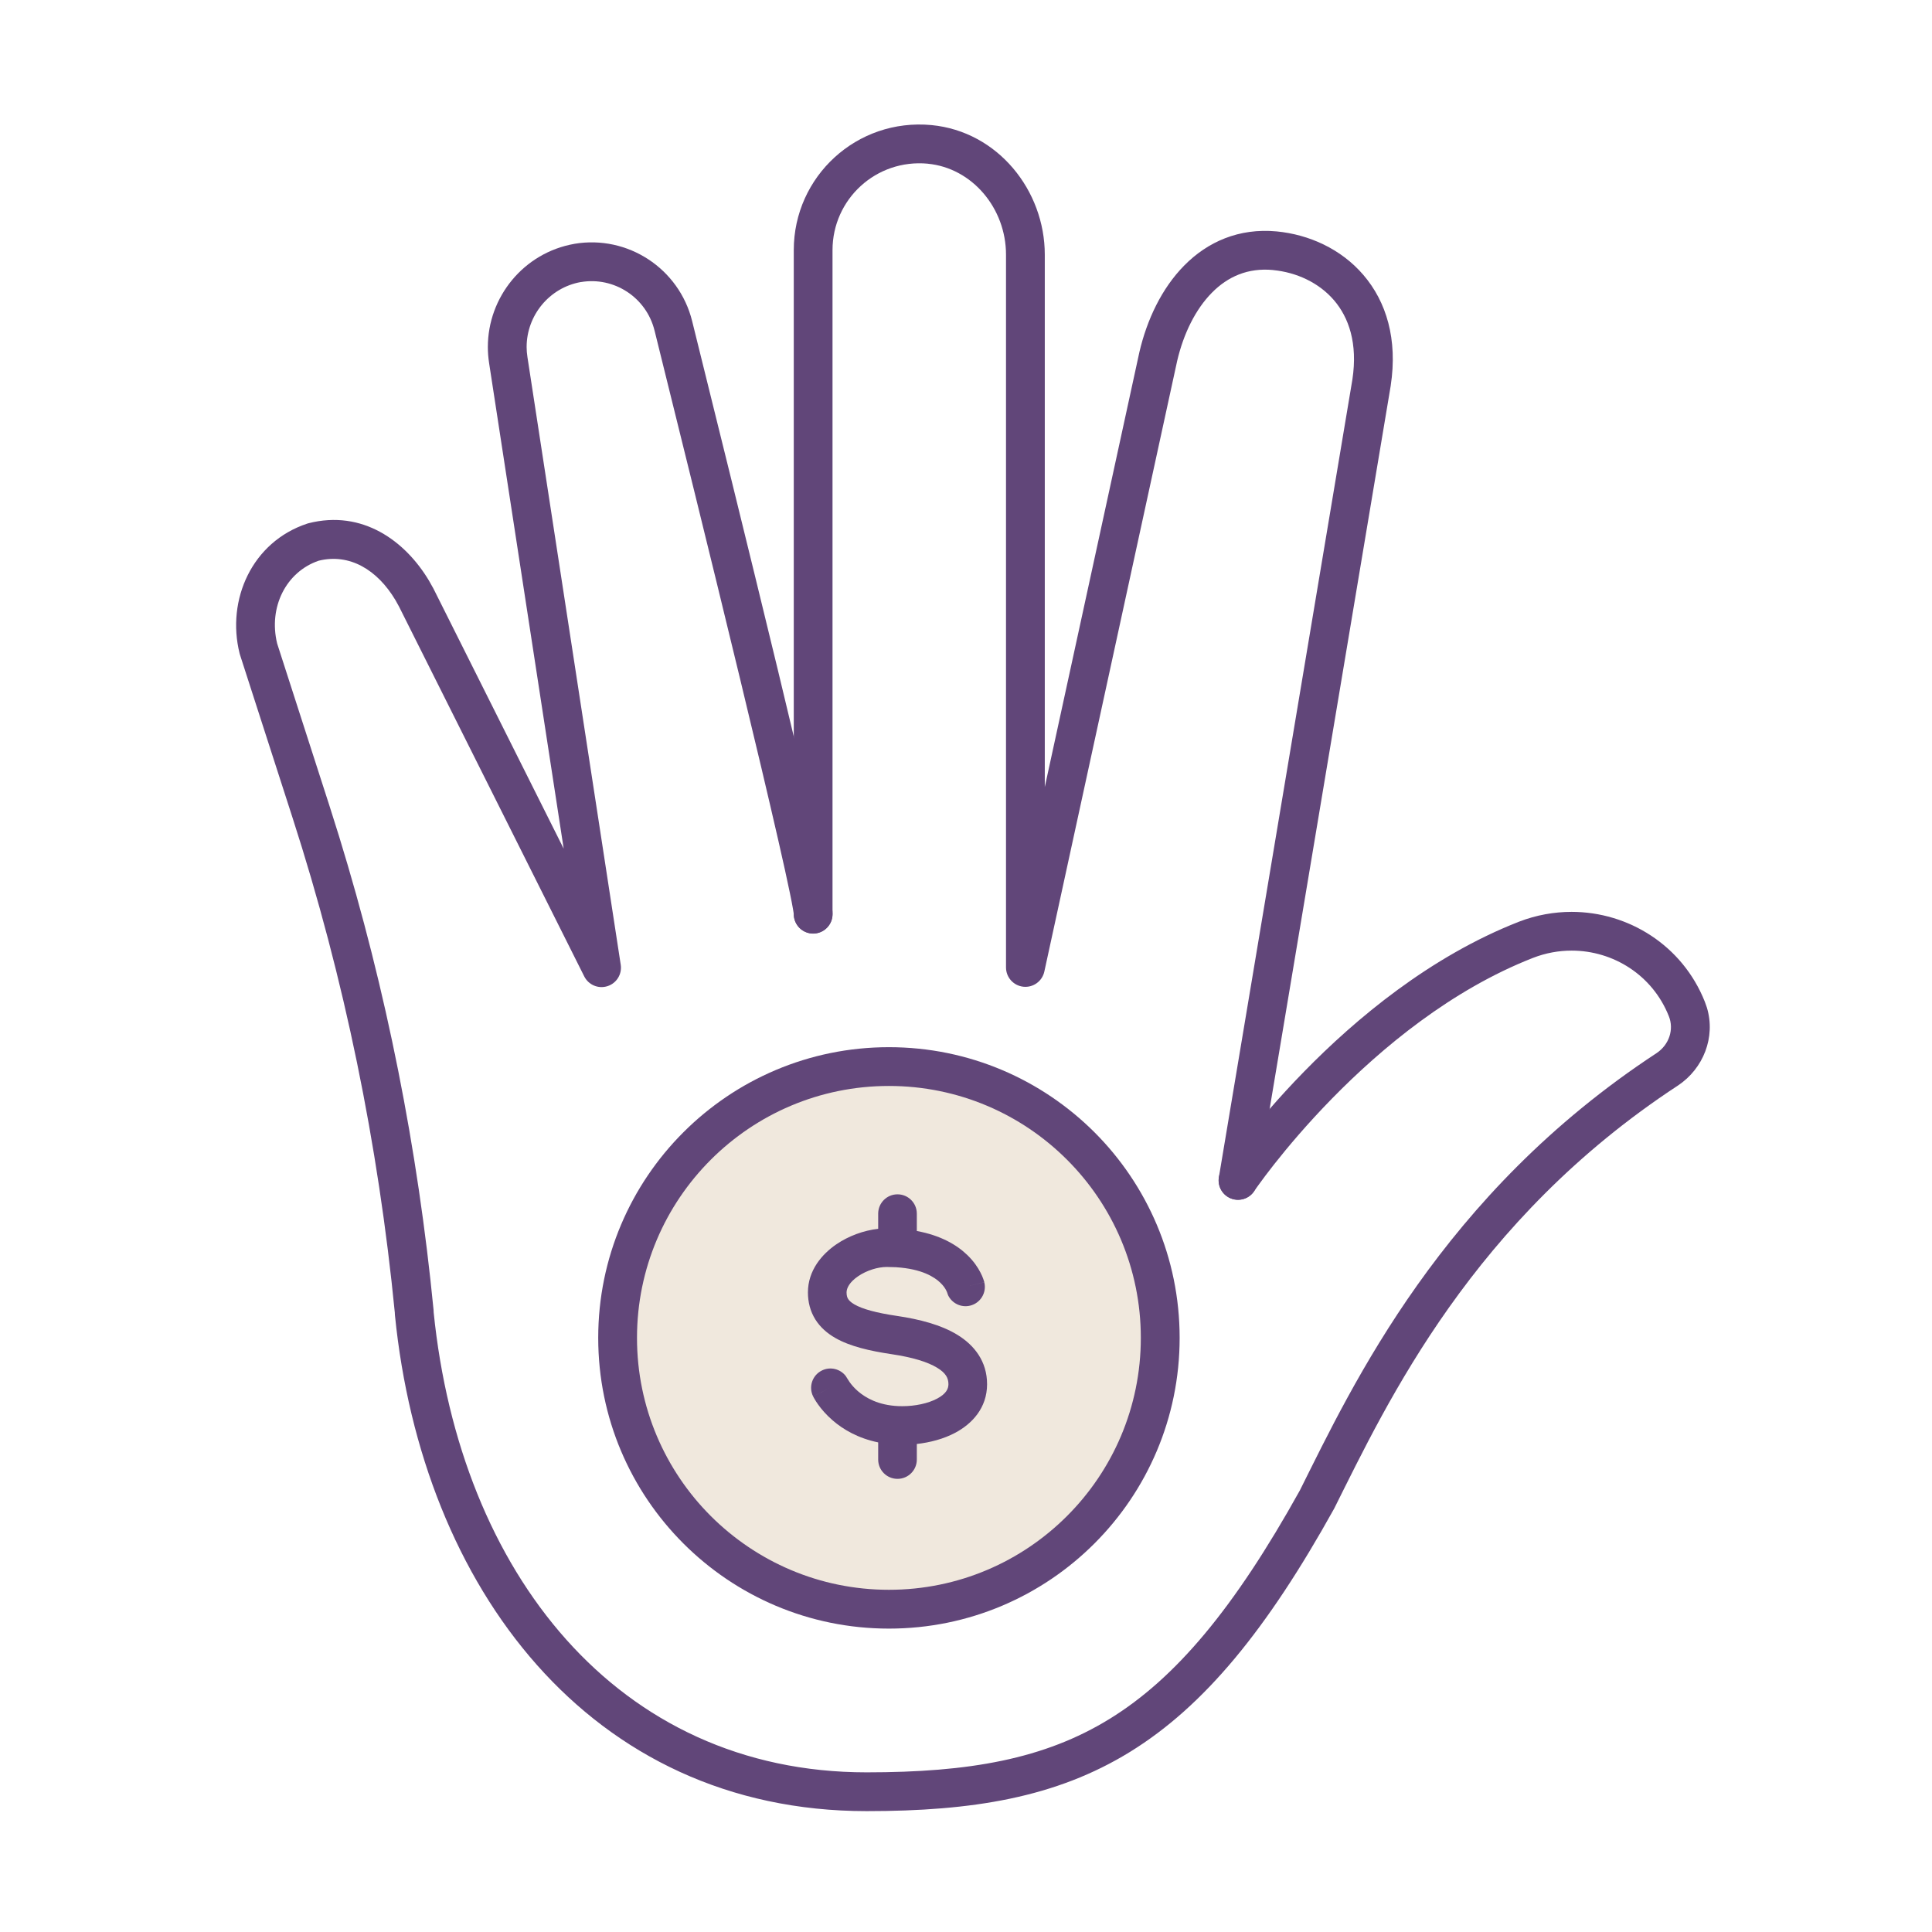
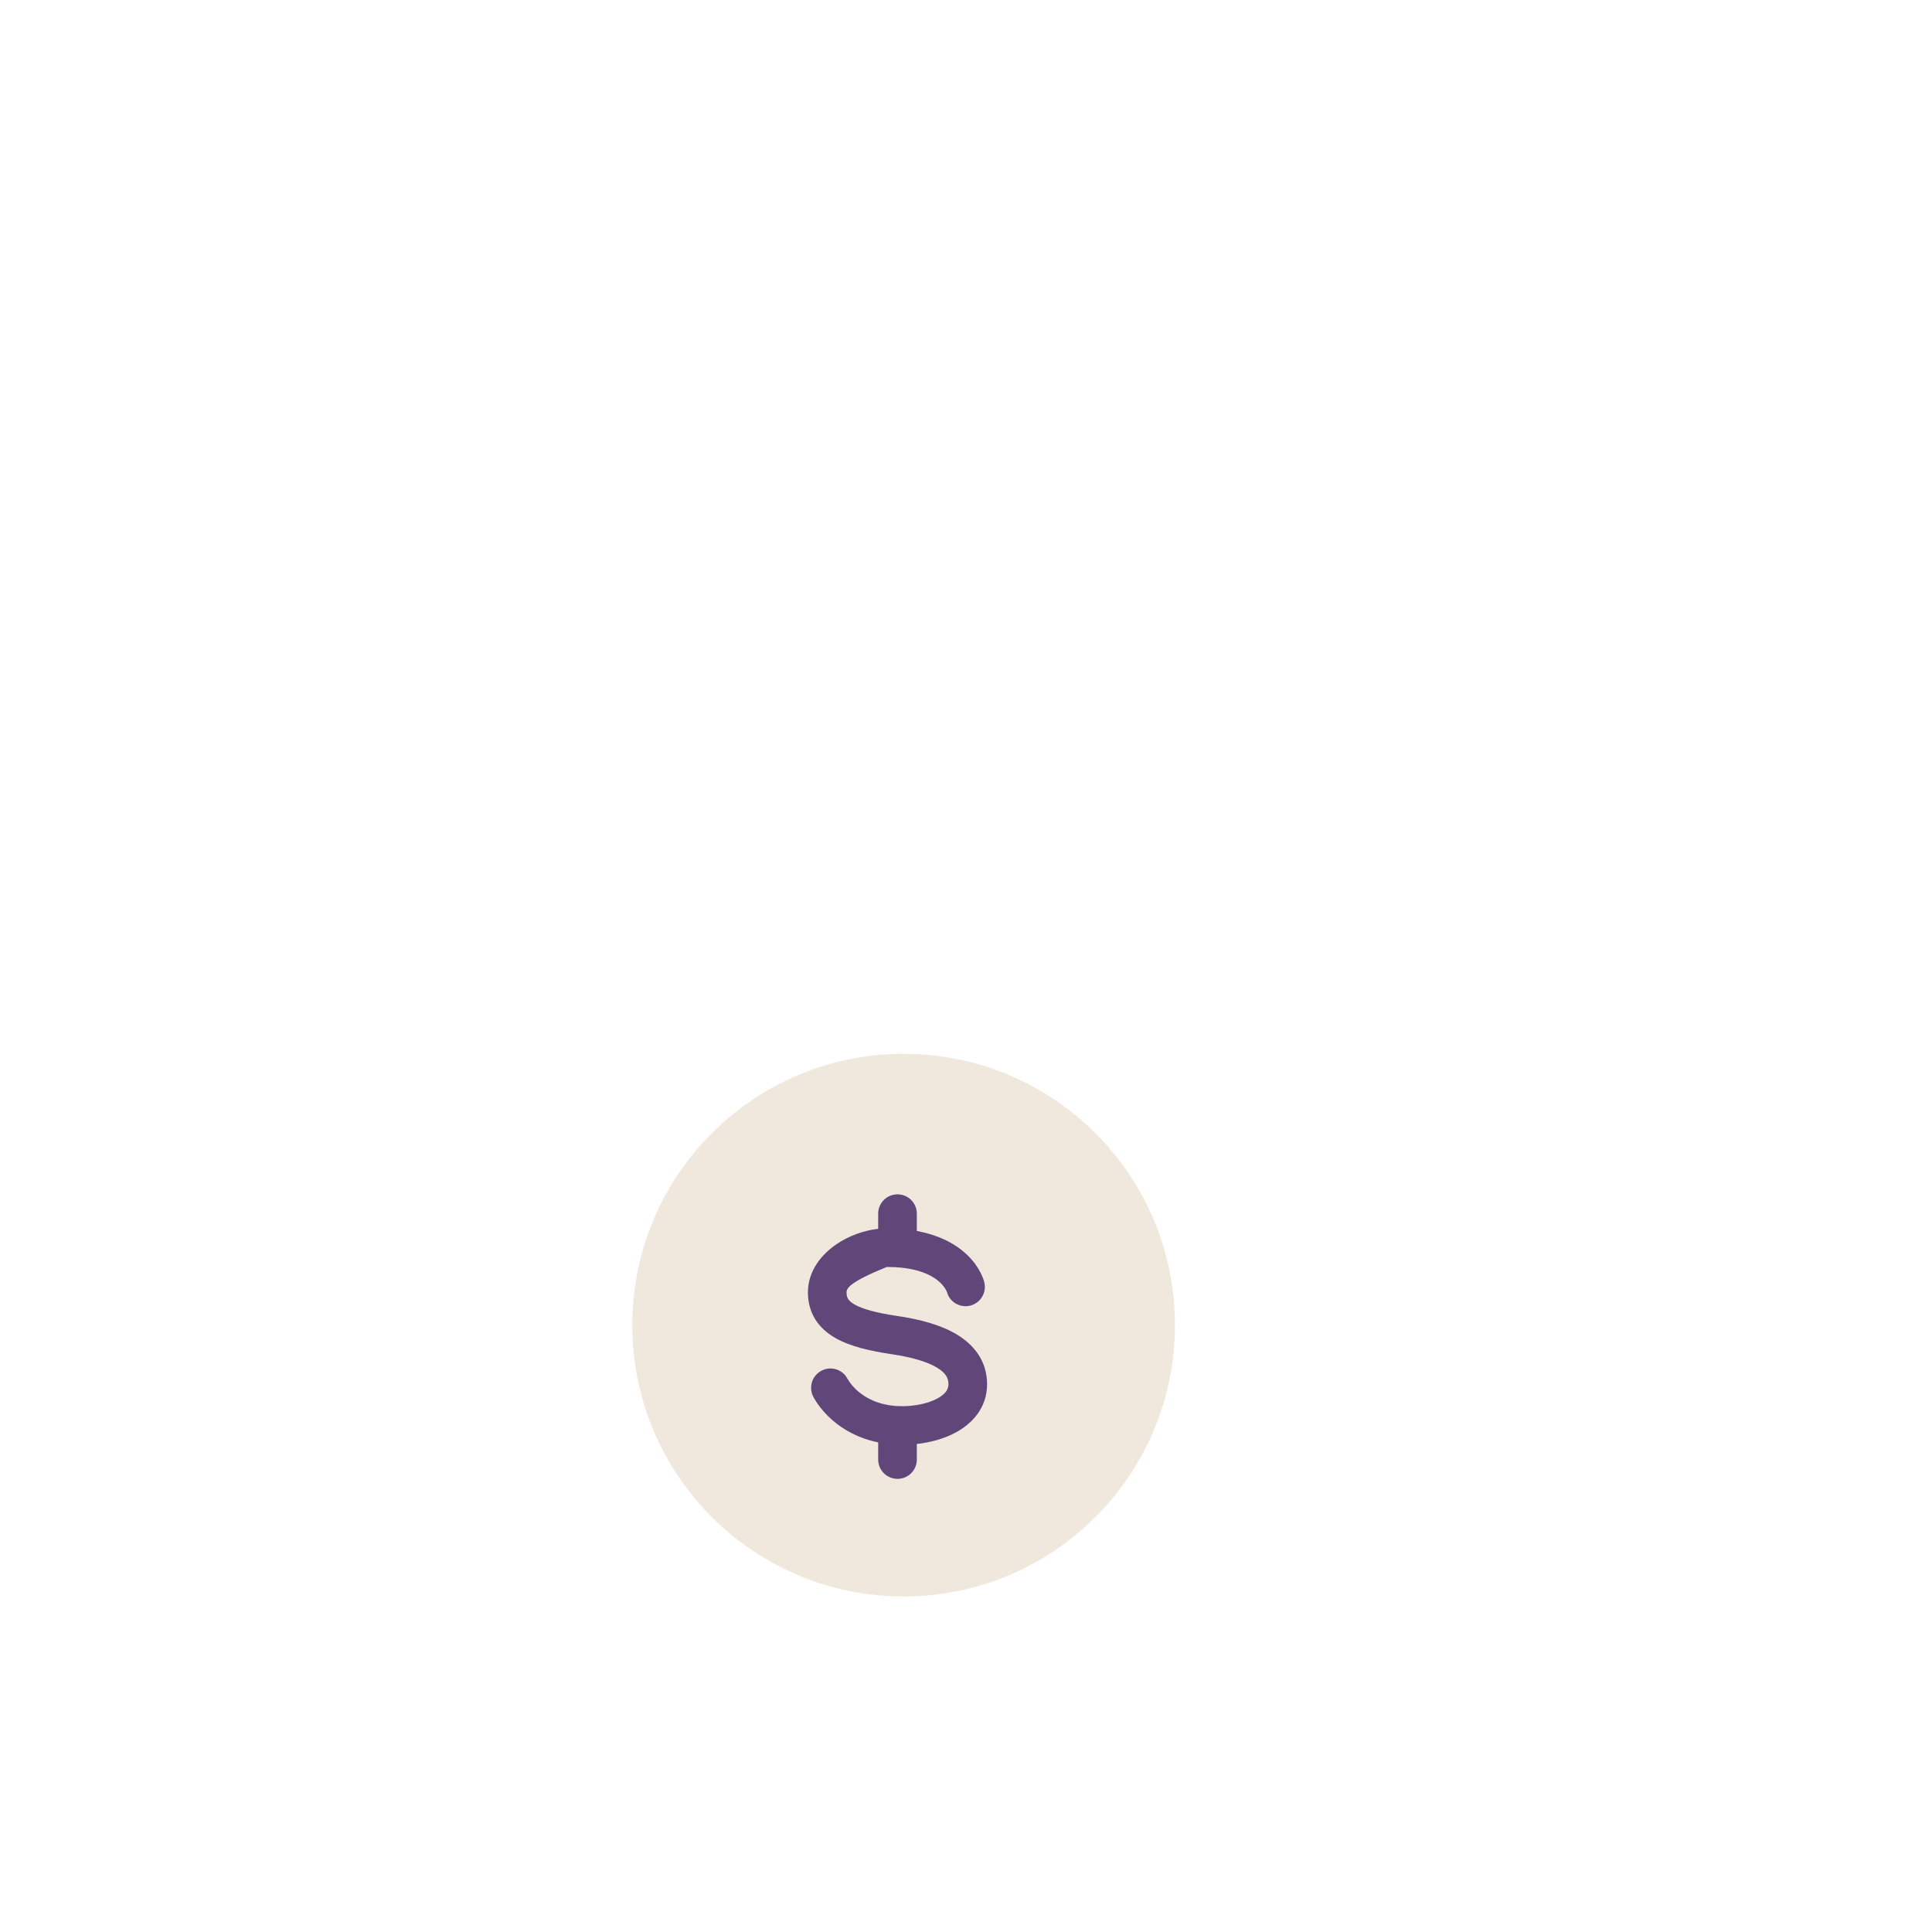
<svg xmlns="http://www.w3.org/2000/svg" width="55" height="55" viewBox="0 0 55 55" fill="none">
  <path d="M25.724 45.448C29.99 45.448 33.448 41.99 33.448 37.724C33.448 33.458 29.99 30 25.724 30C21.458 30 18 33.458 18 37.724C18 41.99 21.458 45.448 25.724 45.448Z" fill="#F0E8DD" />
-   <path d="M32.477 38.086C32.477 34.126 29.267 30.915 25.306 30.915C21.345 30.915 18.134 34.126 18.134 38.086C18.134 42.047 21.345 45.258 25.306 45.258C29.267 45.258 32.477 42.047 32.477 38.086ZM33.582 38.086C33.582 42.657 29.876 46.363 25.306 46.363C20.735 46.363 17.03 42.657 17.03 38.086C17.03 33.516 20.735 29.811 25.306 29.811C29.876 29.811 33.582 33.516 33.582 38.086Z" fill="#614679" />
-   <path d="M13.888 9.879C13.888 8.456 14.907 7.195 16.35 6.942L16.353 6.941C17.866 6.685 19.332 7.64 19.704 9.141L20.831 13.698C21.261 15.443 21.721 17.325 22.145 19.077C22.567 20.829 22.954 22.452 23.234 23.68C23.375 24.293 23.489 24.811 23.568 25.197C23.608 25.39 23.64 25.553 23.662 25.682C23.681 25.792 23.701 25.922 23.701 26.019V26.025C23.701 26.33 23.454 26.578 23.149 26.578C22.845 26.578 22.598 26.33 22.598 26.025V26.019C22.598 26.033 22.596 25.998 22.573 25.869C22.554 25.758 22.525 25.607 22.486 25.42C22.409 25.045 22.297 24.537 22.157 23.926C21.878 22.705 21.494 21.086 21.071 19.336C20.226 15.836 19.231 11.816 18.633 9.407L18.632 9.406C18.399 8.467 17.482 7.87 16.537 8.03L16.536 8.029C15.636 8.189 14.992 8.982 14.992 9.879C14.992 9.972 15 10.068 15.015 10.165L17.671 27.465C17.712 27.733 17.552 27.992 17.293 28.074C17.034 28.157 16.754 28.039 16.632 27.796L11.359 17.267L11.259 17.087C10.743 16.221 9.954 15.746 9.073 15.962C8.142 16.28 7.638 17.286 7.89 18.32L9.377 22.933L9.653 23.81C11.004 28.2 11.895 32.718 12.342 37.285C12.344 37.303 12.345 37.321 12.345 37.339V37.355C13.092 44.742 17.556 50.455 24.672 50.455C27.589 50.455 29.729 50.08 31.595 48.929C33.467 47.774 35.134 45.793 37.004 42.429C38.516 39.404 41.04 33.995 47.155 29.983C47.521 29.74 47.659 29.302 47.508 28.928L47.507 28.926C47.045 27.764 45.931 27.062 44.741 27.062C44.377 27.062 44.005 27.128 43.644 27.268C41.316 28.178 39.332 29.83 37.916 31.277C37.211 31.998 36.655 32.66 36.275 33.142C36.086 33.382 35.941 33.577 35.845 33.71C35.796 33.777 35.759 33.828 35.735 33.862C35.723 33.879 35.715 33.892 35.709 33.9C35.706 33.904 35.704 33.907 35.703 33.909C35.703 33.91 35.702 33.911 35.702 33.911C35.532 34.164 35.188 34.23 34.936 34.06C34.683 33.889 34.616 33.546 34.786 33.293L34.788 33.292C34.789 33.291 34.789 33.289 34.79 33.288C34.792 33.285 34.795 33.281 34.799 33.275C34.806 33.265 34.817 33.25 34.83 33.23C34.858 33.191 34.898 33.134 34.95 33.062C35.055 32.917 35.209 32.711 35.408 32.458C35.807 31.952 36.389 31.259 37.126 30.505C38.594 29.003 40.709 27.23 43.242 26.239L43.244 26.238C43.735 26.049 44.242 25.959 44.741 25.959C46.359 25.959 47.895 26.914 48.532 28.515L48.592 28.684C48.846 29.529 48.49 30.421 47.769 30.902L47.765 30.904C41.916 34.74 39.504 39.9 37.989 42.93C37.986 42.937 37.981 42.944 37.978 42.951C36.069 46.388 34.286 48.566 32.175 49.869C30.055 51.177 27.674 51.559 24.672 51.559C16.779 51.559 12.017 45.177 11.243 37.44C11.241 37.422 11.24 37.404 11.24 37.386V37.373C10.77 32.584 9.806 27.853 8.326 23.273L6.831 18.637C6.827 18.625 6.824 18.613 6.821 18.602C6.44 17.074 7.175 15.426 8.744 14.907L8.78 14.896C10.321 14.503 11.537 15.402 12.211 16.528L12.339 16.756L16.047 24.16L13.923 10.332C13.9 10.181 13.888 10.03 13.888 9.879Z" fill="#614679" />
-   <path d="M22.597 26.021V7.119C22.597 5.027 24.387 3.36 26.52 3.561H26.52C28.404 3.743 29.743 5.419 29.743 7.251V22.404L32.435 10.029L32.437 10.02C32.651 9.104 33.07 8.208 33.716 7.555C34.374 6.889 35.264 6.486 36.346 6.588C37.256 6.676 38.174 7.08 38.815 7.83C39.467 8.591 39.792 9.658 39.591 10.976L39.59 10.985L35.788 33.696C35.738 33.996 35.453 34.199 35.152 34.149C34.852 34.099 34.649 33.814 34.699 33.513L38.5 10.802C38.656 9.769 38.395 9.037 37.977 8.548C37.547 8.047 36.909 7.752 36.24 7.688V7.687C35.525 7.619 34.953 7.874 34.501 8.332C34.036 8.802 33.694 9.495 33.512 10.272L29.73 27.659C29.67 27.934 29.412 28.12 29.132 28.09C28.852 28.06 28.639 27.823 28.639 27.541V7.251C28.639 5.924 27.671 4.782 26.415 4.661V4.66C24.936 4.521 23.701 5.673 23.7 7.119V26.021C23.7 26.326 23.453 26.574 23.148 26.574C22.843 26.574 22.597 26.326 22.597 26.021Z" fill="#614679" />
-   <path d="M24.132 39.261C24.133 39.262 24.136 39.266 24.14 39.273C24.148 39.288 24.164 39.314 24.188 39.347C24.235 39.413 24.312 39.508 24.424 39.605C24.642 39.793 25.004 40.004 25.574 40.029H25.576C25.611 40.031 25.648 40.031 25.689 40.031C26.049 40.031 26.419 39.954 26.679 39.815C26.93 39.681 27 39.542 27 39.405C27 39.236 26.93 39.089 26.679 38.937C26.404 38.769 25.968 38.638 25.383 38.551C24.765 38.459 24.197 38.33 23.774 38.086C23.554 37.959 23.354 37.79 23.211 37.562C23.066 37.329 23 37.068 23 36.792C23 36.168 23.399 35.702 23.811 35.422C24.159 35.185 24.586 35.028 25 34.982V34.55C25 34.246 25.246 34 25.55 34C25.854 34 26.1 34.246 26.1 34.55V35.044C26.771 35.168 27.231 35.432 27.536 35.727C27.721 35.905 27.838 36.083 27.911 36.225C27.948 36.295 27.973 36.356 27.99 36.404C27.999 36.428 28.006 36.449 28.011 36.466C28.013 36.474 28.016 36.482 28.018 36.488C28.018 36.491 28.019 36.494 28.02 36.497C28.02 36.498 28.02 36.5 28.02 36.501V36.503C28.021 36.503 28.021 36.505 27.567 36.615L28.021 36.505C28.093 36.8 27.912 37.097 27.617 37.169C27.359 37.232 27.098 37.101 26.989 36.87L26.954 36.77C26.955 36.772 26.955 36.774 26.955 36.775L26.956 36.778C26.953 36.771 26.946 36.754 26.934 36.73C26.908 36.68 26.859 36.602 26.771 36.518C26.604 36.356 26.248 36.123 25.515 36.076V36.075L25.243 36.068C24.992 36.068 24.675 36.164 24.43 36.331C24.179 36.502 24.1 36.674 24.1 36.792C24.1 36.888 24.121 36.942 24.144 36.978C24.169 37.019 24.219 37.073 24.324 37.134C24.553 37.266 24.942 37.374 25.545 37.463C26.18 37.557 26.788 37.715 27.251 37.997C27.738 38.294 28.1 38.756 28.1 39.405C28.1 40.088 27.664 40.537 27.197 40.786C26.863 40.965 26.474 41.065 26.1 41.107V41.55C26.1 41.854 25.854 42.1 25.55 42.1C25.246 42.1 25 41.854 25 41.55V41.062C24.427 40.944 24.001 40.693 23.704 40.435C23.516 40.273 23.381 40.111 23.292 39.986C23.247 39.924 23.214 39.87 23.19 39.829C23.178 39.809 23.168 39.792 23.161 39.778C23.157 39.772 23.155 39.766 23.152 39.761C23.151 39.758 23.15 39.756 23.149 39.754C23.149 39.753 23.148 39.752 23.148 39.751V39.75H23.146C23.146 39.75 23.146 39.749 23.641 39.508L23.146 39.749C23.013 39.476 23.127 39.147 23.4 39.014C23.639 38.897 23.921 38.97 24.077 39.173L24.132 39.261Z" fill="#614679" />
+   <path d="M24.132 39.261C24.133 39.262 24.136 39.266 24.14 39.273C24.148 39.288 24.164 39.314 24.188 39.347C24.235 39.413 24.312 39.508 24.424 39.605C24.642 39.793 25.004 40.004 25.574 40.029H25.576C25.611 40.031 25.648 40.031 25.689 40.031C26.049 40.031 26.419 39.954 26.679 39.815C26.93 39.681 27 39.542 27 39.405C27 39.236 26.93 39.089 26.679 38.937C26.404 38.769 25.968 38.638 25.383 38.551C24.765 38.459 24.197 38.33 23.774 38.086C23.554 37.959 23.354 37.79 23.211 37.562C23.066 37.329 23 37.068 23 36.792C23 36.168 23.399 35.702 23.811 35.422C24.159 35.185 24.586 35.028 25 34.982V34.55C25 34.246 25.246 34 25.55 34C25.854 34 26.1 34.246 26.1 34.55V35.044C26.771 35.168 27.231 35.432 27.536 35.727C27.721 35.905 27.838 36.083 27.911 36.225C27.948 36.295 27.973 36.356 27.99 36.404C27.999 36.428 28.006 36.449 28.011 36.466C28.013 36.474 28.016 36.482 28.018 36.488C28.018 36.491 28.019 36.494 28.02 36.497C28.02 36.498 28.02 36.5 28.02 36.501V36.503C28.021 36.503 28.021 36.505 27.567 36.615L28.021 36.505C28.093 36.8 27.912 37.097 27.617 37.169C27.359 37.232 27.098 37.101 26.989 36.87L26.954 36.77C26.955 36.772 26.955 36.774 26.955 36.775L26.956 36.778C26.953 36.771 26.946 36.754 26.934 36.73C26.908 36.68 26.859 36.602 26.771 36.518C26.604 36.356 26.248 36.123 25.515 36.076V36.075L25.243 36.068C24.179 36.502 24.1 36.674 24.1 36.792C24.1 36.888 24.121 36.942 24.144 36.978C24.169 37.019 24.219 37.073 24.324 37.134C24.553 37.266 24.942 37.374 25.545 37.463C26.18 37.557 26.788 37.715 27.251 37.997C27.738 38.294 28.1 38.756 28.1 39.405C28.1 40.088 27.664 40.537 27.197 40.786C26.863 40.965 26.474 41.065 26.1 41.107V41.55C26.1 41.854 25.854 42.1 25.55 42.1C25.246 42.1 25 41.854 25 41.55V41.062C24.427 40.944 24.001 40.693 23.704 40.435C23.516 40.273 23.381 40.111 23.292 39.986C23.247 39.924 23.214 39.87 23.19 39.829C23.178 39.809 23.168 39.792 23.161 39.778C23.157 39.772 23.155 39.766 23.152 39.761C23.151 39.758 23.15 39.756 23.149 39.754C23.149 39.753 23.148 39.752 23.148 39.751V39.75H23.146C23.146 39.75 23.146 39.749 23.641 39.508L23.146 39.749C23.013 39.476 23.127 39.147 23.4 39.014C23.639 38.897 23.921 38.97 24.077 39.173L24.132 39.261Z" fill="#614679" />
</svg>